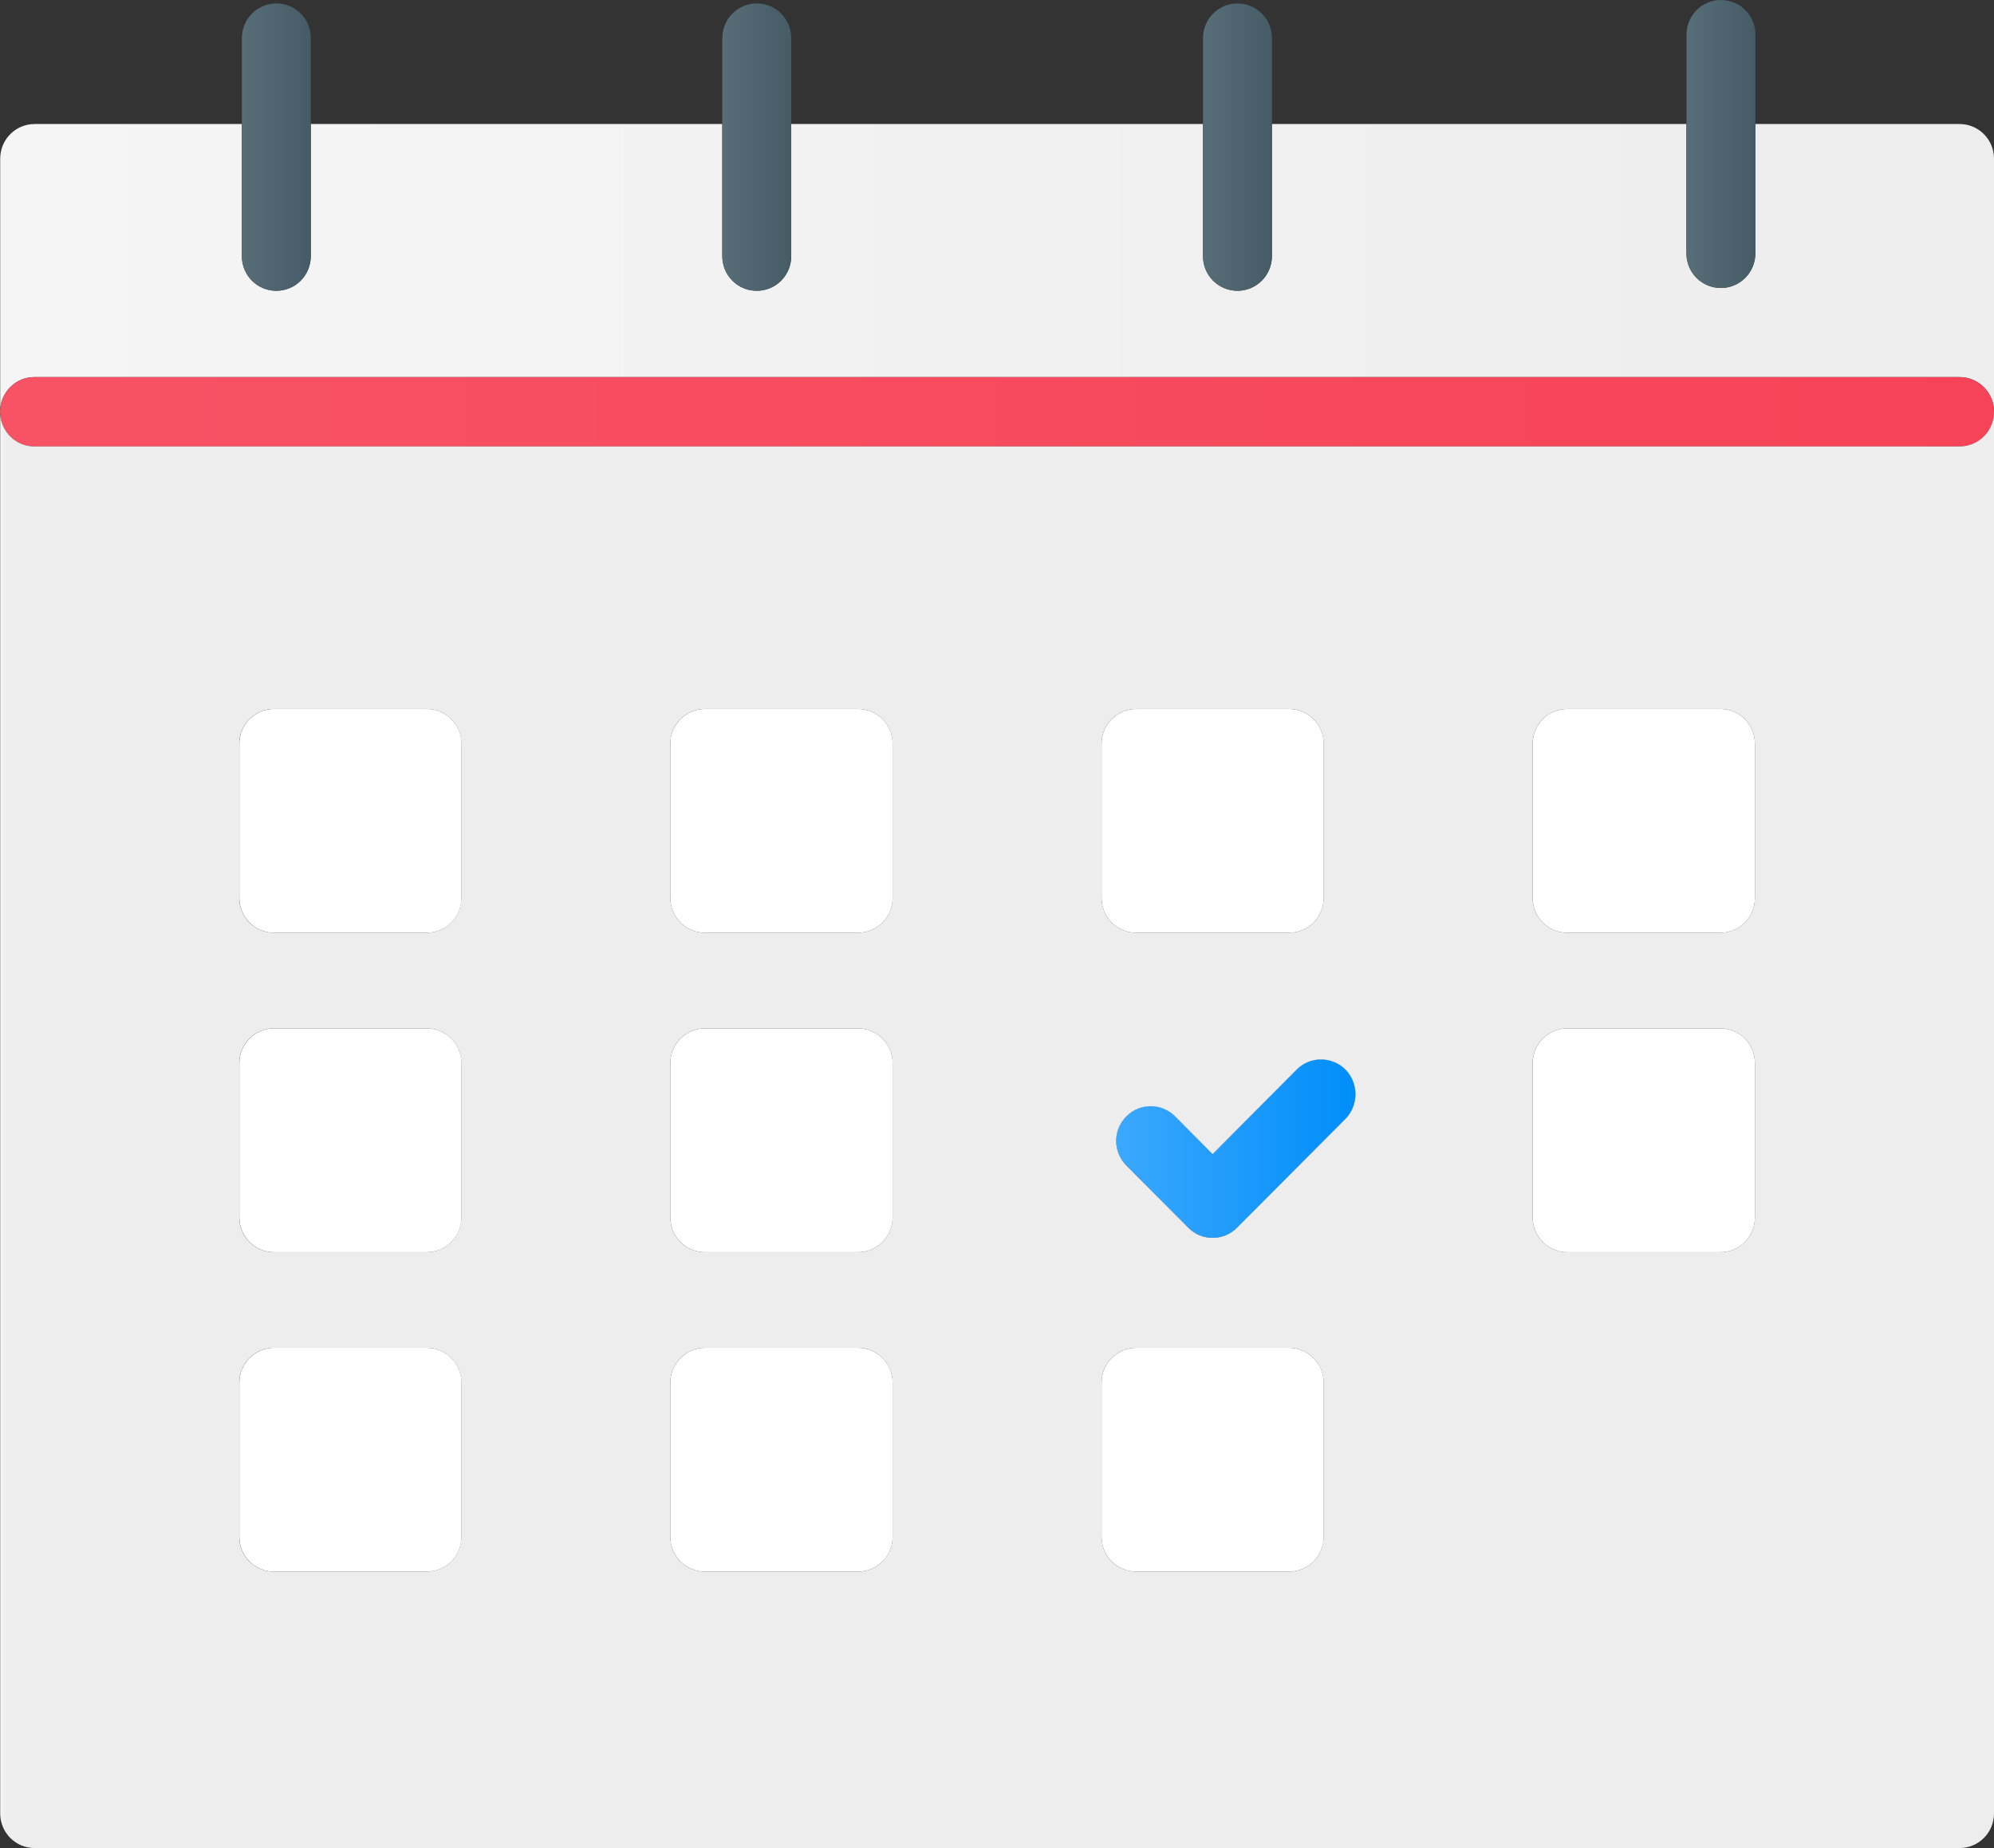
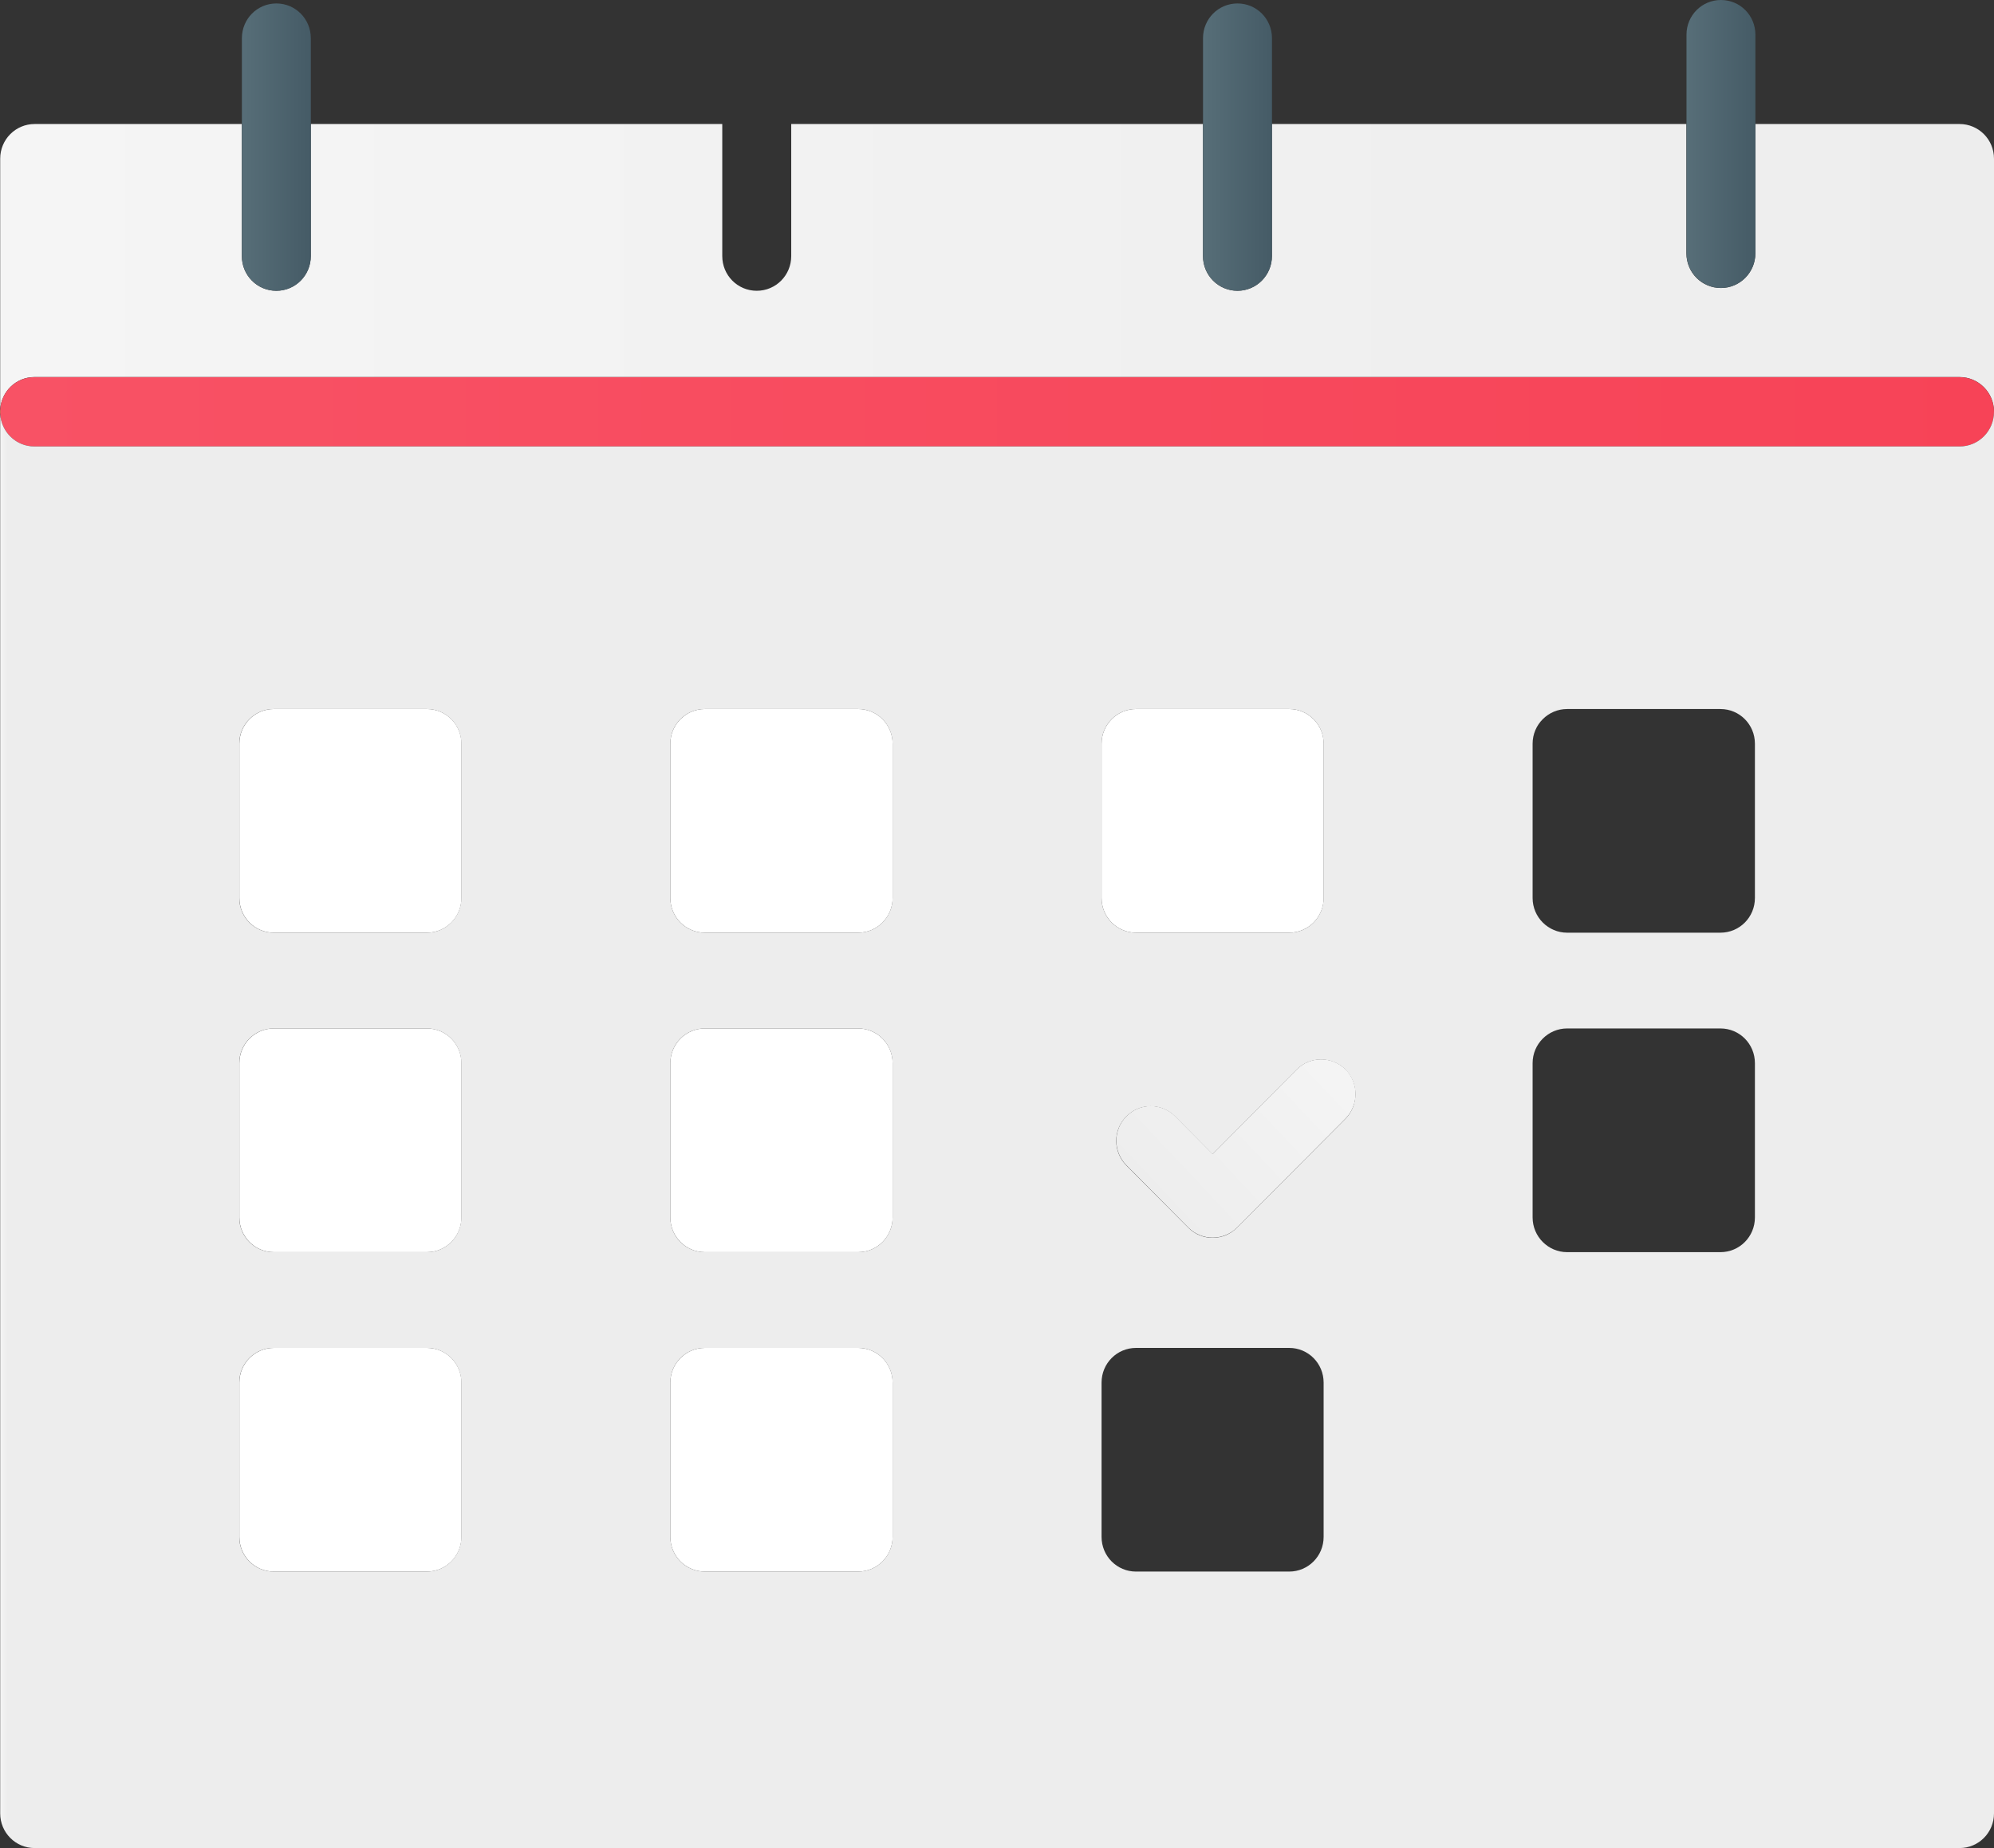
<svg xmlns="http://www.w3.org/2000/svg" width="41" height="38" viewBox="0 0 41 38" fill="none">
  <rect x="0" y="0" width="41" height="38" fill="#333333" stroke="none" />
  <g clip-path="url(#clip0_4152_926)">
    <path d="M41 3.263V8.466C41 8.071 40.684 7.753 40.291 7.753H0.708C0.33 7.753 0.029 8.048 0.004 8.418V3.263C0.004 2.868 0.32 2.55 0.713 2.55H4.972V5.266C4.972 5.661 5.288 5.979 5.681 5.979C6.074 5.979 6.39 5.661 6.39 5.266V2.55H14.851V5.266C14.851 5.661 15.167 5.979 15.56 5.979C15.953 5.979 16.269 5.661 16.269 5.266V2.55H24.735V5.266C24.735 5.661 25.051 5.979 25.444 5.979C25.836 5.979 26.152 5.661 26.152 5.266V2.55H34.675V5.209C34.675 5.604 34.991 5.922 35.384 5.922C35.776 5.922 36.093 5.604 36.093 5.209V2.55H40.291C40.684 2.55 41 2.868 41 3.263Z" fill="url(#paint0_linear_4152_926)" />
    <path d="M41 8.466C41 8.862 40.684 9.18 40.291 9.18H0.708C0.33 9.18 0.029 8.885 0.004 8.515V8.42C0.027 8.049 0.33 7.755 0.708 7.755H40.291C40.684 7.755 41 8.073 41 8.468V8.466Z" fill="url(#paint1_linear_4152_926)" />
    <path d="M0.004 8.42V8.515C0 8.5 0 8.481 0 8.466C0 8.452 0 8.433 0.004 8.418V8.42Z" fill="url(#paint2_linear_4152_926)" />
    <path d="M6.391 0.785V5.266C6.391 5.661 6.075 5.979 5.683 5.979C5.29 5.979 4.974 5.661 4.974 5.266V0.785C4.974 0.389 5.29 0.071 5.683 0.071C6.075 0.071 6.391 0.389 6.391 0.785Z" fill="url(#paint3_linear_4152_926)" />
-     <path d="M16.269 0.785V5.266C16.269 5.661 15.953 5.979 15.56 5.979C15.168 5.979 14.852 5.661 14.852 5.266V0.785C14.852 0.389 15.168 0.071 15.56 0.071C15.953 0.071 16.269 0.389 16.269 0.785Z" fill="url(#paint4_linear_4152_926)" />
    <path d="M26.154 0.785V5.266C26.154 5.661 25.832 5.979 25.445 5.979C25.058 5.979 24.736 5.661 24.736 5.266V0.785C24.736 0.389 25.052 0.071 25.445 0.071C25.838 0.071 26.154 0.389 26.154 0.785Z" fill="url(#paint5_linear_4152_926)" />
    <path d="M36.094 0.713V5.208C36.094 5.603 35.773 5.921 35.386 5.921C34.999 5.921 34.677 5.603 34.677 5.208V0.713C34.677 0.318 34.993 0 35.386 0C35.779 0 36.094 0.318 36.094 0.713Z" fill="url(#paint6_linear_4152_926)" />
    <path d="M27.666 21.989C27.388 21.713 26.938 21.713 26.664 21.989L24.935 23.729L24.164 22.953C23.885 22.673 23.436 22.673 23.162 22.953C22.884 23.229 22.884 23.681 23.162 23.961L24.433 25.241C24.571 25.379 24.755 25.449 24.935 25.449C25.114 25.449 25.299 25.378 25.436 25.241L27.667 23C27.941 22.72 27.941 22.268 27.667 21.986L27.666 21.989ZM27.666 21.989C27.388 21.713 26.938 21.713 26.664 21.989L24.935 23.729L24.164 22.953C23.885 22.673 23.436 22.673 23.162 22.953C22.884 23.229 22.884 23.681 23.162 23.961L24.433 25.241C24.571 25.379 24.755 25.449 24.935 25.449C25.114 25.449 25.299 25.378 25.436 25.241L27.667 23C27.941 22.72 27.941 22.268 27.667 21.986L27.666 21.989Z" fill="url(#paint7_linear_4152_926)" />
    <path d="M40.291 9.18H0.708C0.33 9.18 0.029 8.885 0.004 8.515V37.287C0.004 37.682 0.32 38 0.713 38H40.291C40.684 38 41 37.682 41 37.287V8.466C41 8.862 40.684 9.18 40.291 9.18ZM22.65 15.292C22.65 14.897 22.966 14.579 23.359 14.579H26.508C26.9 14.579 27.216 14.897 27.216 15.292V18.465C27.216 18.86 26.9 19.178 26.508 19.178H23.359C22.966 19.178 22.65 18.86 22.65 18.465V15.292ZM9.486 31.602C9.486 31.997 9.17 32.315 8.777 32.315H5.628C5.236 32.315 4.92 31.997 4.92 31.602V28.429C4.92 28.034 5.236 27.716 5.628 27.716H8.777C9.17 27.716 9.486 28.034 9.486 28.429V31.602ZM9.486 25.033C9.486 25.429 9.17 25.747 8.777 25.747H5.628C5.236 25.747 4.92 25.429 4.92 25.033V21.861C4.92 21.465 5.236 21.147 5.628 21.147H8.777C9.17 21.147 9.486 21.465 9.486 21.861V25.033ZM9.486 18.465C9.486 18.86 9.17 19.178 8.777 19.178H5.628C5.236 19.178 4.92 18.86 4.92 18.465V15.292C4.92 14.897 5.236 14.579 5.628 14.579H8.777C9.17 14.579 9.486 14.897 9.486 15.292V18.465ZM18.353 31.602C18.353 31.997 18.037 32.315 17.645 32.315H14.492C14.099 32.315 13.783 31.997 13.783 31.602V28.429C13.783 28.034 14.099 27.716 14.492 27.716H17.645C18.037 27.716 18.353 28.034 18.353 28.429V31.602ZM18.353 25.033C18.353 25.429 18.037 25.747 17.645 25.747H14.492C14.099 25.747 13.783 25.429 13.783 25.033V21.861C13.783 21.465 14.099 21.147 14.492 21.147H17.645C18.037 21.147 18.353 21.465 18.353 21.861V25.033ZM18.353 18.465C18.353 18.86 18.037 19.178 17.645 19.178H14.492C14.099 19.178 13.783 18.86 13.783 18.465V15.292C13.783 14.897 14.099 14.579 14.492 14.579H17.645C18.037 14.579 18.353 14.897 18.353 15.292V18.465ZM27.216 31.602C27.216 31.997 26.9 32.315 26.508 32.315H23.359C22.966 32.315 22.65 31.997 22.65 31.602V28.429C22.65 28.034 22.966 27.716 23.359 27.716H26.508C26.9 27.716 27.216 28.034 27.216 28.429V31.602ZM27.666 23.003L25.435 25.243C25.297 25.382 25.119 25.452 24.933 25.452C24.748 25.452 24.569 25.381 24.432 25.243L23.16 23.964C22.882 23.684 22.882 23.232 23.16 22.956C23.434 22.676 23.884 22.676 24.162 22.956L24.933 23.732L26.663 21.992C26.937 21.716 27.386 21.716 27.664 21.992C27.938 22.272 27.938 22.724 27.664 23.006L27.666 23.003ZM36.084 25.033C36.084 25.429 35.768 25.747 35.375 25.747H32.222C31.835 25.747 31.513 25.429 31.513 25.033V21.861C31.513 21.465 31.835 21.147 32.222 21.147H35.375C35.768 21.147 36.084 21.465 36.084 21.861V25.033ZM36.084 18.465C36.084 18.86 35.768 19.178 35.375 19.178H32.222C31.835 19.178 31.513 18.86 31.513 18.465V15.292C31.513 14.897 31.835 14.579 32.222 14.579H35.375C35.768 14.579 36.084 14.897 36.084 15.292V18.465Z" fill="url(#paint8_linear_4152_926)" />
-     <path d="M36.084 15.292V18.465C36.084 18.86 35.768 19.178 35.376 19.178H32.222C31.835 19.178 31.514 18.86 31.514 18.465V15.292C31.514 14.897 31.835 14.579 32.222 14.579H35.376C35.768 14.579 36.084 14.897 36.084 15.292Z" fill="white" />
-     <path d="M36.084 21.861V25.033C36.084 25.429 35.768 25.747 35.376 25.747H32.222C31.835 25.747 31.514 25.429 31.514 25.033V21.861C31.514 21.465 31.835 21.147 32.222 21.147H35.376C35.768 21.147 36.084 21.465 36.084 21.861Z" fill="white" />
-     <path d="M26.508 27.716H23.359C22.968 27.716 22.65 28.035 22.65 28.429V31.602C22.65 31.996 22.968 32.315 23.359 32.315H26.508C26.899 32.315 27.217 31.996 27.217 31.602V28.429C27.217 28.035 26.899 27.716 26.508 27.716Z" fill="white" />
    <path d="M26.508 14.579H23.359C22.968 14.579 22.65 14.898 22.65 15.292V18.465C22.65 18.859 22.968 19.178 23.359 19.178H26.508C26.899 19.178 27.217 18.859 27.217 18.465V15.292C27.217 14.898 26.899 14.579 26.508 14.579Z" fill="white" />
    <path d="M17.645 14.579H14.492C14.101 14.579 13.783 14.898 13.783 15.292V18.465C13.783 18.859 14.101 19.178 14.492 19.178H17.645C18.037 19.178 18.354 18.859 18.354 18.465V15.292C18.354 14.898 18.037 14.579 17.645 14.579Z" fill="white" />
    <path d="M17.645 21.147H14.492C14.101 21.147 13.783 21.467 13.783 21.861V25.033C13.783 25.427 14.101 25.747 14.492 25.747H17.645C18.037 25.747 18.354 25.427 18.354 25.033V21.861C18.354 21.467 18.037 21.147 17.645 21.147Z" fill="white" />
    <path d="M17.645 27.716H14.492C14.101 27.716 13.783 28.035 13.783 28.429V31.602C13.783 31.996 14.101 32.315 14.492 32.315H17.645C18.037 32.315 18.354 31.996 18.354 31.602V28.429C18.354 28.035 18.037 27.716 17.645 27.716Z" fill="white" />
    <path d="M8.779 27.716H5.631C5.239 27.716 4.922 28.035 4.922 28.429V31.602C4.922 31.996 5.239 32.315 5.631 32.315H8.779C9.171 32.315 9.488 31.996 9.488 31.602V28.429C9.488 28.035 9.171 27.716 8.779 27.716Z" fill="white" />
    <path d="M8.779 21.147H5.631C5.239 21.147 4.922 21.467 4.922 21.861V25.033C4.922 25.427 5.239 25.747 5.631 25.747H8.779C9.171 25.747 9.488 25.427 9.488 25.033V21.861C9.488 21.467 9.171 21.147 8.779 21.147Z" fill="white" />
    <path d="M8.779 14.579H5.631C5.239 14.579 4.922 14.898 4.922 15.292V18.465C4.922 18.859 5.239 19.178 5.631 19.178H8.779C9.171 19.178 9.488 18.859 9.488 18.465V15.292C9.488 14.898 9.171 14.579 8.779 14.579Z" fill="white" />
-     <path d="M27.666 23.003L25.435 25.243C25.298 25.382 25.119 25.452 24.934 25.452C24.748 25.452 24.57 25.381 24.432 25.243L23.161 23.964C22.883 23.684 22.883 23.232 23.161 22.956C23.435 22.676 23.884 22.676 24.163 22.956L24.934 23.732L26.663 21.992C26.937 21.716 27.387 21.716 27.665 21.992C27.939 22.272 27.939 22.724 27.665 23.006L27.666 23.003Z" fill="url(#paint9_linear_4152_926)" />
  </g>
  <defs>
    <linearGradient id="paint0_linear_4152_926" x1="0.004" y1="5.508" x2="41" y2="5.508" gradientUnits="userSpaceOnUse">
      <stop stop-color="#F5F5F5" />
      <stop offset="1" stop-color="#EDEDED" />
    </linearGradient>
    <linearGradient id="paint1_linear_4152_926" x1="0.004" y1="8.466" x2="41" y2="8.466" gradientUnits="userSpaceOnUse">
      <stop stop-color="#F85265" />
      <stop offset="1" stop-color="#F74357" />
    </linearGradient>
    <linearGradient id="paint2_linear_4152_926" x1="0" y1="8.466" x2="0.004" y2="8.466" gradientUnits="userSpaceOnUse">
      <stop stop-color="#FFD175" />
      <stop offset="1" stop-color="#F5C252" />
    </linearGradient>
    <linearGradient id="paint3_linear_4152_926" x1="4.972" y1="3.025" x2="6.391" y2="3.025" gradientUnits="userSpaceOnUse">
      <stop stop-color="#576E78" />
      <stop offset="1" stop-color="#455B66" />
    </linearGradient>
    <linearGradient id="paint4_linear_4152_926" x1="14.852" y1="-5.73637e-06" x2="16.269" y2="-5.73637e-06" gradientUnits="userSpaceOnUse">
      <stop stop-color="#576E78" />
      <stop offset="1" stop-color="#455B66" />
    </linearGradient>
    <linearGradient id="paint5_linear_4152_926" x1="24.735" y1="-5.78957e-06" x2="26.154" y2="-5.78957e-06" gradientUnits="userSpaceOnUse">
      <stop stop-color="#576E78" />
      <stop offset="1" stop-color="#455B66" />
    </linearGradient>
    <linearGradient id="paint6_linear_4152_926" x1="34.677" y1="2.961" x2="36.094" y2="2.961" gradientUnits="userSpaceOnUse">
      <stop stop-color="#576E78" />
      <stop offset="1" stop-color="#455B66" />
    </linearGradient>
    <linearGradient id="paint7_linear_4152_926" x1="27.383" y1="21.157" x2="23.656" y2="24.666" gradientUnits="userSpaceOnUse">
      <stop stop-color="#F5F5F5" />
      <stop offset="1" stop-color="#EDEDED" />
    </linearGradient>
    <linearGradient id="paint8_linear_4152_926" x1="-0" y1="23.233" x2="0.145" y2="23.233" gradientUnits="userSpaceOnUse">
      <stop stop-color="#F5F5F5" />
      <stop offset="1" stop-color="#EDEDED" />
    </linearGradient>
    <linearGradient id="paint9_linear_4152_926" x1="22.952" y1="23.617" x2="27.872" y2="23.617" gradientUnits="userSpaceOnUse">
      <stop stop-color="#3BA8FC" />
      <stop offset="1" stop-color="#008EFA" />
    </linearGradient>
    <clipPath id="clip0_4152_926">
      <rect width="41" height="38" fill="white" />
    </clipPath>
  </defs>
</svg>